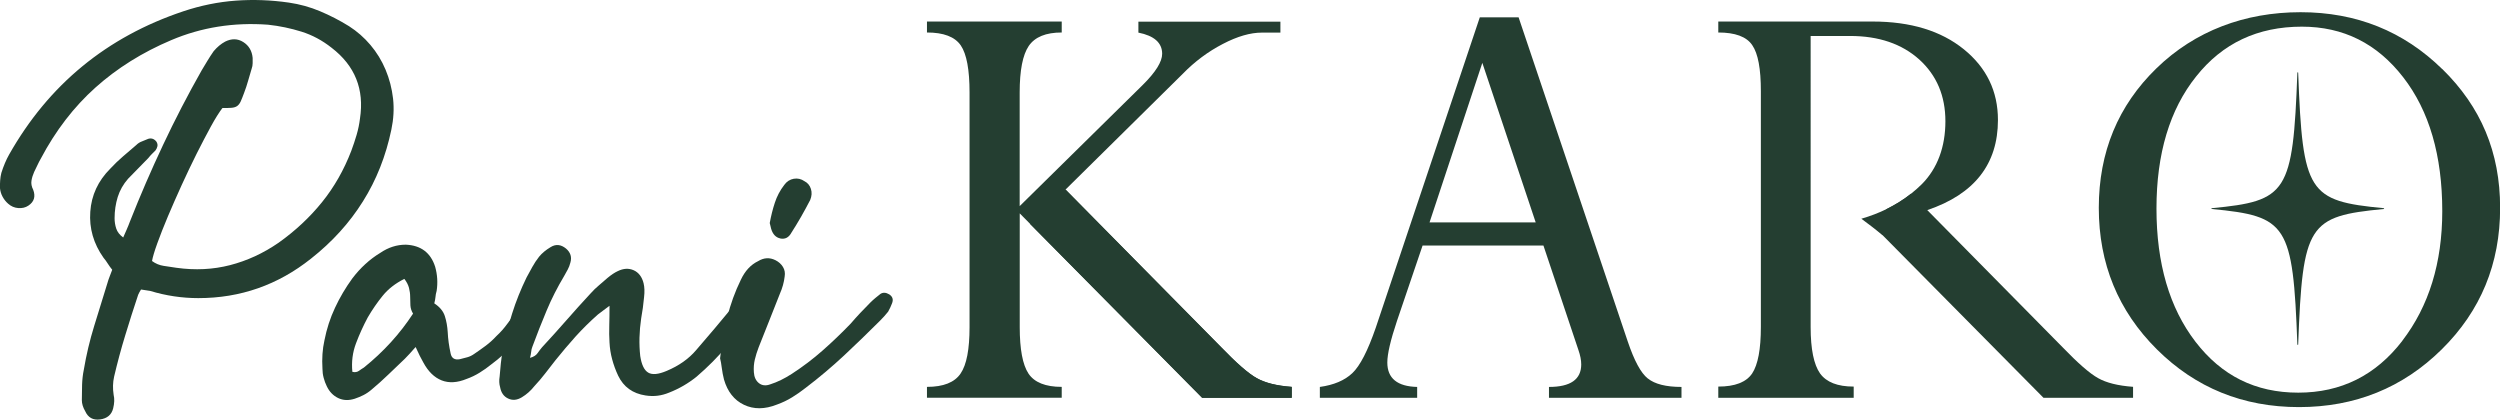
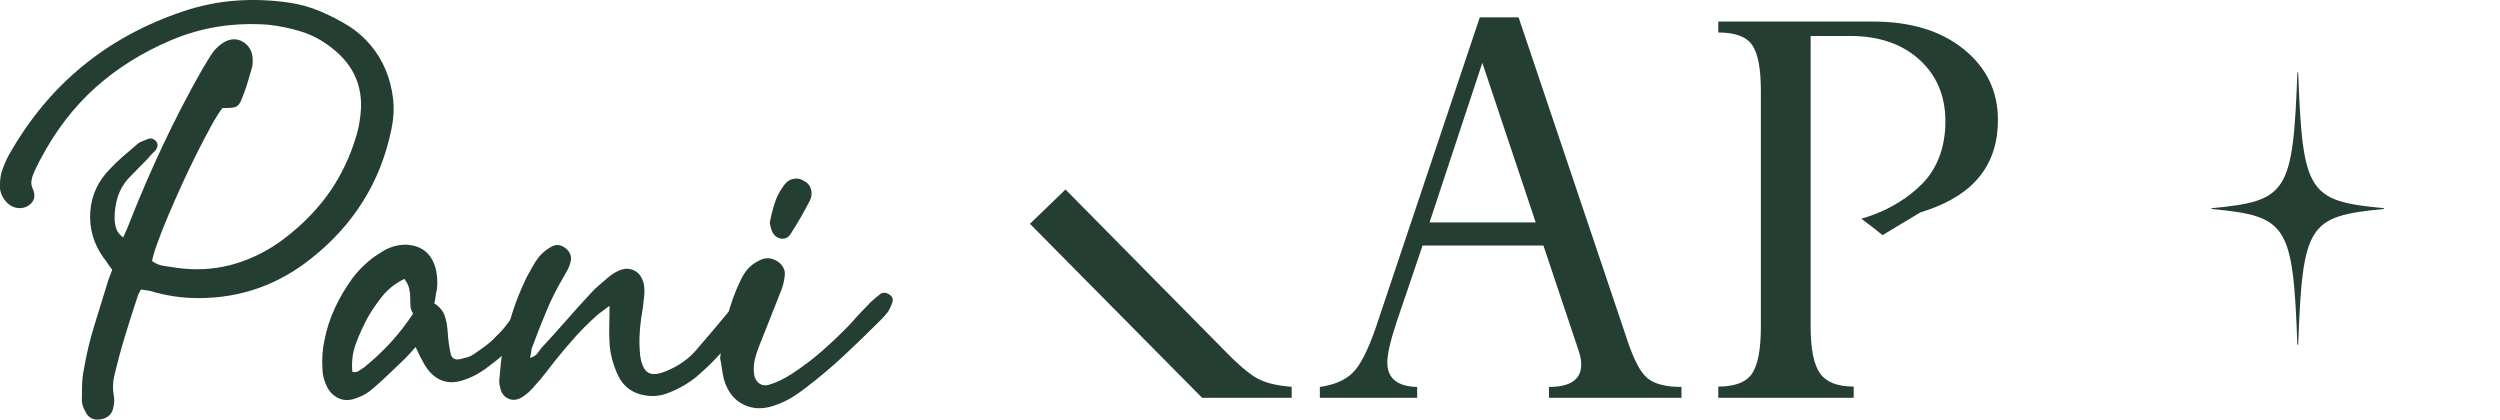
<svg xmlns="http://www.w3.org/2000/svg" id="Warstwa_1" data-name="Warstwa 1" viewBox="0 0 423.91 71.15">
  <defs>
    <style>
      .cls-1 {
        fill: #243e31;
      }
    </style>
  </defs>
  <g>
    <path class="cls-1" d="M23.92,49.08c-.11.16-.2.33-.29.49s-.15.3-.2.41c-.76,2.28-1.5,4.58-2.2,6.9-.71,2.31-1.33,4.64-1.88,6.98-.22.98-.25,2.01-.08,3.1.16.65.13,1.41-.08,2.28-.27,1.09-1.01,1.71-2.21,1.88-1.2.16-2.04-.3-2.53-1.39-.38-.65-.57-1.28-.57-1.88,0-.87.01-1.74.04-2.61.03-.87.12-1.71.29-2.53.43-2.56,1.02-5.03,1.76-7.43.73-2.39,1.48-4.82,2.24-7.26.11-.38.23-.75.37-1.1.14-.35.29-.75.45-1.18-.27-.33-.52-.67-.74-1.02-.22-.35-.46-.69-.74-1.02-1.69-2.39-2.44-4.99-2.24-7.79.19-2.8,1.32-5.24,3.39-7.31.71-.76,1.43-1.46,2.16-2.08.74-.62,1.48-1.26,2.24-1.92.27-.27.58-.48.94-.61.35-.14.72-.29,1.1-.45.54-.16,1.01,0,1.39.49.16.27.22.53.16.78s-.16.48-.32.69c-.22.22-.42.42-.61.61-.19.19-.4.42-.61.69-.6.6-1.17,1.18-1.72,1.76s-1.12,1.16-1.71,1.75c-.82.93-1.4,1.96-1.76,3.1-.35,1.14-.53,2.34-.53,3.59,0,.6.09,1.18.28,1.76.19.57.58,1.07,1.18,1.51.22-.49.42-.95.61-1.39.19-.44.37-.87.53-1.31,1.74-4.41,3.62-8.75,5.63-13.02,2.01-4.27,4.19-8.48,6.53-12.61.33-.54.65-1.09.98-1.63.33-.54.68-1.09,1.06-1.63.6-.71,1.25-1.25,1.96-1.63,1.09-.54,2.11-.52,3.06.08.95.6,1.48,1.5,1.59,2.69v.9c0,.33-.06.63-.16.9-.22.71-.42,1.4-.61,2.08-.19.68-.42,1.38-.69,2.08-.22.6-.41,1.07-.57,1.43-.16.35-.37.61-.61.78-.24.16-.56.26-.94.29-.38.03-.9.04-1.55.04-.54.71-1.2,1.75-1.96,3.14-.76,1.39-1.56,2.93-2.41,4.61-.84,1.69-1.69,3.46-2.53,5.3-.84,1.85-1.62,3.62-2.33,5.3-.71,1.69-1.31,3.21-1.8,4.57-.49,1.36-.79,2.37-.9,3.02.6.44,1.25.71,1.96.82.71.11,1.44.22,2.2.33,3.16.44,6.18.29,9.06-.45,2.88-.74,5.63-2,8.24-3.8,2.83-2.01,5.28-4.3,7.35-6.86,2.07-2.56,3.73-5.47,4.98-8.73.33-.87.62-1.77.9-2.7.27-.92.46-1.85.57-2.77.76-4.95-.84-8.95-4.81-12-1.58-1.25-3.28-2.16-5.1-2.73-1.82-.57-3.71-.97-5.67-1.18-5.82-.43-11.29.44-16.41,2.61-4.9,2.07-9.18,4.75-12.86,8.04-3.67,3.29-6.76,7.31-9.26,12.04-.22.38-.41.75-.57,1.1-.16.35-.35.75-.57,1.18-.22.49-.37.98-.45,1.47s.01,1.01.29,1.55c.43,1.14.16,2.04-.82,2.69-.49.33-1.06.46-1.72.41-.65-.05-1.22-.3-1.71-.74-.38-.33-.69-.72-.94-1.18-.25-.46-.4-.97-.45-1.51,0-.43.01-.86.04-1.27.03-.41.09-.83.2-1.26.38-1.2.82-2.23,1.31-3.1C8.24,14.37,18.09,6.26,31.1,1.91c2.94-.98,5.89-1.58,8.86-1.8,2.96-.22,5.97-.11,9.02.33,1.85.27,3.62.76,5.3,1.47,1.69.71,3.32,1.55,4.9,2.53,1.36.87,2.57,1.93,3.63,3.18,1.06,1.25,1.92,2.65,2.57,4.2.65,1.55,1.07,3.18,1.27,4.9.19,1.72.09,3.47-.29,5.27-.93,4.46-2.53,8.52-4.82,12.16-2.28,3.65-5.22,6.88-8.81,9.71-5.61,4.46-11.97,6.69-19.1,6.69-2.77,0-5.5-.41-8.16-1.22-.27-.05-.53-.09-.78-.12-.25-.03-.5-.07-.78-.12Z" />
    <path class="cls-1" d="M70.44,58.88c-.38.44-.71.8-.98,1.1-.27.3-.55.58-.82.86-.93.87-1.85,1.76-2.77,2.65-.93.9-1.88,1.75-2.86,2.57-.44.38-.9.69-1.39.94-.49.24-.98.45-1.47.61-1.04.33-1.97.29-2.82-.12-.84-.41-1.48-1.07-1.92-2-.22-.43-.39-.91-.53-1.43-.14-.52-.2-1.02-.2-1.51-.11-1.74,0-3.35.33-4.82.38-1.96.98-3.81,1.8-5.55.81-1.74,1.79-3.4,2.94-4.98,1.36-1.79,2.94-3.24,4.73-4.32,1.36-.93,2.8-1.39,4.33-1.39,2.56.11,4.22,1.36,4.98,3.75.38,1.36.46,2.72.25,4.08-.11.38-.18.74-.2,1.06-.03.33-.1.68-.2,1.06.92.6,1.52,1.32,1.79,2.16.27.84.43,1.76.49,2.74.05,1.14.22,2.34.49,3.59.16.81.68,1.14,1.55.98.44-.11.86-.22,1.27-.33.41-.11.8-.3,1.18-.57.65-.44,1.3-.9,1.96-1.39.65-.49,1.25-1.03,1.8-1.63.71-.65,1.33-1.36,1.88-2.12.54-.76,1.12-1.5,1.72-2.2.43-.49.88-.97,1.35-1.43.46-.46.91-.91,1.35-1.35.11-.11.3-.16.57-.16s.46.05.57.16c.16.11.3.27.41.49.11.22.14.41.08.57-.05,1.04-.49,2.04-1.3,3.02-1.09,1.42-2.25,2.8-3.47,4.16-1.23,1.36-2.57,2.59-4.04,3.67-.6.49-1.25.95-1.96,1.39-.71.44-1.44.79-2.2,1.06-1.58.65-2.99.74-4.24.25-1.25-.49-2.28-1.5-3.1-3.02-.22-.38-.42-.76-.61-1.14s-.42-.87-.69-1.47ZM68.56,47.29c-1.52.76-2.75,1.72-3.67,2.86-.93,1.14-1.77,2.37-2.53,3.67-.76,1.42-1.43,2.89-2,4.41-.57,1.52-.78,3.13-.61,4.82.43.11.8.05,1.1-.16s.58-.41.86-.57c3.32-2.67,6.09-5.71,8.33-9.14-.27-.44-.42-.9-.45-1.39-.03-.49-.04-.98-.04-1.47s-.07-.99-.2-1.51c-.14-.52-.4-1.02-.78-1.51Z" />
    <path class="cls-1" d="M103.34,51.86c-.44.33-.8.6-1.1.82s-.58.44-.86.65c-1.36,1.2-2.62,2.45-3.8,3.75-1.17,1.31-2.3,2.64-3.39,4-.6.76-1.18,1.51-1.75,2.25-.57.73-1.18,1.46-1.84,2.16-.6.76-1.31,1.39-2.12,1.88-.82.49-1.59.56-2.33.2-.74-.35-1.18-.99-1.35-1.92-.16-.54-.19-1.14-.08-1.8.11-1.52.27-2.96.49-4.32.44-2.18.98-4.3,1.63-6.37.65-2.07,1.47-4.11,2.45-6.12.33-.6.65-1.2.98-1.79.33-.6.71-1.17,1.14-1.72.49-.6,1.14-1.14,1.96-1.63.87-.54,1.74-.46,2.61.25.76.65,1.01,1.44.74,2.37-.11.44-.26.83-.45,1.18-.19.35-.4.72-.61,1.1-1.14,1.91-2.14,3.86-2.98,5.88-.84,2.01-1.65,4.05-2.41,6.12-.11.27-.18.56-.2.86-.03.3-.1.64-.2,1.02.6-.16,1.02-.42,1.26-.77.25-.35.5-.69.78-1.02,1.41-1.52,2.79-3.05,4.12-4.57,1.33-1.52,2.71-3.05,4.12-4.57.43-.49.9-.94,1.39-1.35s.98-.83,1.47-1.27c.65-.54,1.23-.92,1.71-1.14.98-.49,1.89-.54,2.74-.16.84.38,1.4,1.12,1.67,2.2.16.65.19,1.44.08,2.37-.11,1.2-.27,2.4-.49,3.59-.33,2.23-.38,4.35-.16,6.37.22,1.47.67,2.41,1.35,2.82.68.41,1.73.31,3.14-.29,2.07-.87,3.73-2.04,4.98-3.51,1.09-1.25,2.14-2.48,3.14-3.67,1.01-1.2,2.03-2.42,3.06-3.67.22-.27.42-.54.61-.82.19-.27.42-.52.69-.74.44-.43.87-.68,1.31-.73.49-.11.94,0,1.35.33.41.32.56.73.45,1.22-.05.27-.12.56-.2.86s-.23.58-.45.86c-1.58,1.9-3.14,3.78-4.69,5.63-1.55,1.85-3.28,3.59-5.18,5.22-1.41,1.14-2.97,2.04-4.65,2.7-.65.27-1.31.45-1.96.53-.65.08-1.33.07-2.04-.04-2.18-.33-3.73-1.44-4.65-3.35-.44-.93-.77-1.85-1.02-2.78-.25-.92-.4-1.88-.45-2.86-.06-.92-.07-1.89-.04-2.9.03-1.01.04-2.11.04-3.31Z" />
    <path class="cls-1" d="M150.76,49.9c.6.38.76.9.49,1.55-.16.44-.38.9-.65,1.39-.22.27-.44.53-.65.77-.22.25-.46.5-.74.78-2.01,2.01-4.04,3.97-6.08,5.88-2.04,1.9-4.2,3.73-6.49,5.47-.76.6-1.54,1.14-2.33,1.63-.79.49-1.65.9-2.57,1.23-2.07.82-3.93.83-5.59.04s-2.79-2.22-3.39-4.29c-.16-.65-.29-1.3-.37-1.96-.08-.65-.18-1.2-.29-1.63.27-2.5.68-4.84,1.23-7.02.54-2.18,1.3-4.27,2.28-6.28.71-1.52,1.69-2.58,2.94-3.18.98-.6,1.96-.65,2.94-.16.54.27.97.65,1.27,1.14.3.49.39,1.03.29,1.63-.06.49-.15.98-.29,1.47-.14.49-.31.98-.53,1.47-.6,1.52-1.2,3.03-1.79,4.53-.6,1.5-1.2,3.01-1.8,4.53-.27.71-.49,1.4-.65,2.08-.16.68-.22,1.4-.16,2.16.05.81.34,1.43.86,1.84.52.41,1.16.48,1.92.2,1.2-.38,2.42-.98,3.67-1.79,1.85-1.2,3.59-2.52,5.22-3.96,1.63-1.44,3.21-2.95,4.73-4.53,1.03-1.2,2.15-2.39,3.35-3.59.27-.27.56-.53.86-.78.3-.25.58-.48.86-.69.43-.27.92-.25,1.47.08ZM132.31,40.43c-.76-.16-1.28-.71-1.55-1.63l-.24-.98c.22-1.2.5-2.34.86-3.43.35-1.09.88-2.09,1.59-3.02.43-.6.98-.95,1.63-1.06.65-.11,1.25.03,1.8.41.54.27.91.71,1.1,1.31.19.6.15,1.22-.12,1.88-1.04,2.01-2.1,3.86-3.19,5.55-.44.81-1.06,1.14-1.88.98Z" />
  </g>
  <g>
-     <path class="cls-1" d="M213.09,64.13c-1.43-.8-3.44-2.57-6.04-5.26l-26.38-26.72,19.86-19.61c2.05-2.11,4.33-3.8,6.82-5.09,2.47-1.29,4.68-1.92,6.6-1.92h3.16v-1.86h-24.08v1.86c2.68.53,4.03,1.73,4.03,3.59,0,1.35-1.1,3.12-3.33,5.32l-20.83,20.51V15.68c0-3.74.51-6.37,1.54-7.89,1.05-1.52,2.89-2.28,5.59-2.28v-1.86h-22.85v1.86c2.81,0,4.73.72,5.74,2.2.99,1.46,1.48,4.12,1.48,7.96v39.8c0,3.74-.49,6.37-1.52,7.87-1.01,1.5-2.91,2.26-5.7,2.26v1.84h22.85v-1.84c-2.76,0-4.64-.76-5.64-2.26-.99-1.5-1.48-4.14-1.48-7.87v-19.29l1.75,1.77,29.19,29.5h15.19v-1.84c-2.55-.19-4.52-.68-5.93-1.48Z" />
    <path class="cls-1" d="M279.41,64.18c-1.18-.93-2.3-3.02-3.4-6.27l-18.51-54.97h-6.58l-17.64,52.63c-1.35,3.9-2.66,6.46-3.97,7.7-1.31,1.24-3.14,2.01-5.51,2.34v1.84h16.5v-1.84c-3.36-.08-5.06-1.46-5.06-4.14,0-1.46.55-3.8,1.63-7.03l4.35-12.81h20.49l5.93,17.71c.32.91.48,1.73.48,2.45,0,2.55-1.82,3.82-5.47,3.82v1.84h22.47v-1.84c-2.62,0-4.52-.48-5.7-1.43ZM242.4,37.71l8.95-27.05,9.05,27.05h-18Z" />
    <path class="cls-1" d="M333,8.36c-3.88-3.14-9.03-4.71-15.49-4.71h-26.15v1.86c2.85,0,4.79.7,5.76,2.15.99,1.43,1.46,4.03,1.46,7.79v39.99c0,3.76-.49,6.39-1.48,7.89-1.01,1.48-2.91,2.22-5.74,2.22v1.9h22.96v-1.9c-2.74,0-4.62-.74-5.7-2.22-1.06-1.5-1.6-4.12-1.6-7.89V6.1h6.69c4.87,0,8.76,1.33,11.73,3.99,2.95,2.68,4.43,6.16,4.43,10.47s-1.33,7.98-3.99,10.66c-.59.59-1.2,1.12-1.84,1.63-1.24.99-2.62,1.84-4.12,2.59-1.33.65-2.76,1.2-4.3,1.65,1.27.93,2.47,1.86,3.59,2.78l6.42-3.86c.4-.11.78-.25,1.16-.38,8-2.7,11.99-7.81,11.99-15.28,0-4.87-1.92-8.86-5.78-11.99Z" />
-     <path class="cls-1" d="M414.11,11.71c-6.56-6.42-14.56-9.64-24.02-9.64s-17.9,3.17-24.42,9.5c-6.52,6.33-9.79,14.22-9.79,23.68s3.29,17.47,9.85,23.99c6.56,6.52,14.6,9.79,24.1,9.79s17.6-3.27,24.2-9.79c6.61-6.52,9.9-14.52,9.9-23.99s-3.27-17.14-9.81-23.55ZM407.36,57.78c-4.52,5.87-10.4,8.8-17.66,8.8s-12.98-2.87-17.41-8.61c-4.43-5.76-6.63-13.29-6.63-22.6s2.24-16.8,6.73-22.41c4.47-5.63,10.43-8.44,17.92-8.44,7.03,0,12.75,2.85,17.18,8.57,4.43,5.7,6.63,13.29,6.63,22.71,0,8.76-2.26,16.1-6.77,21.97Z" />
  </g>
  <path class="cls-1" d="M404.2,35.44c-12.79,1.22-13.76,2.57-14.51,22.97,0,.09-.13.09-.14,0-.75-20.4-1.72-21.75-14.51-22.97-.08,0-.08-.13,0-.14,12.79-1.22,13.76-2.57,14.51-22.97,0-.09.13-.09.14,0,.75,20.4,1.72,21.75,14.51,22.97.08,0,.08.13,0,.14Z" />
  <path class="cls-1" d="M219.02,65.61v1.84h-15.19l-29.19-29.5,6.03-5.82,26.38,26.72c2.6,2.7,4.62,4.47,6.04,5.26,1.41.8,3.38,1.29,5.93,1.48Z" />
-   <path class="cls-1" d="M361.69,65.61v1.84h-15.19l-27.29-27.58-1.9-1.92,2.6-2.51c1.5-.74,2.89-1.6,4.12-2.59l2.76,2.77,22.92,23.23c2.6,2.7,4.62,4.47,6.04,5.26,1.41.8,3.38,1.29,5.93,1.48Z" />
</svg>